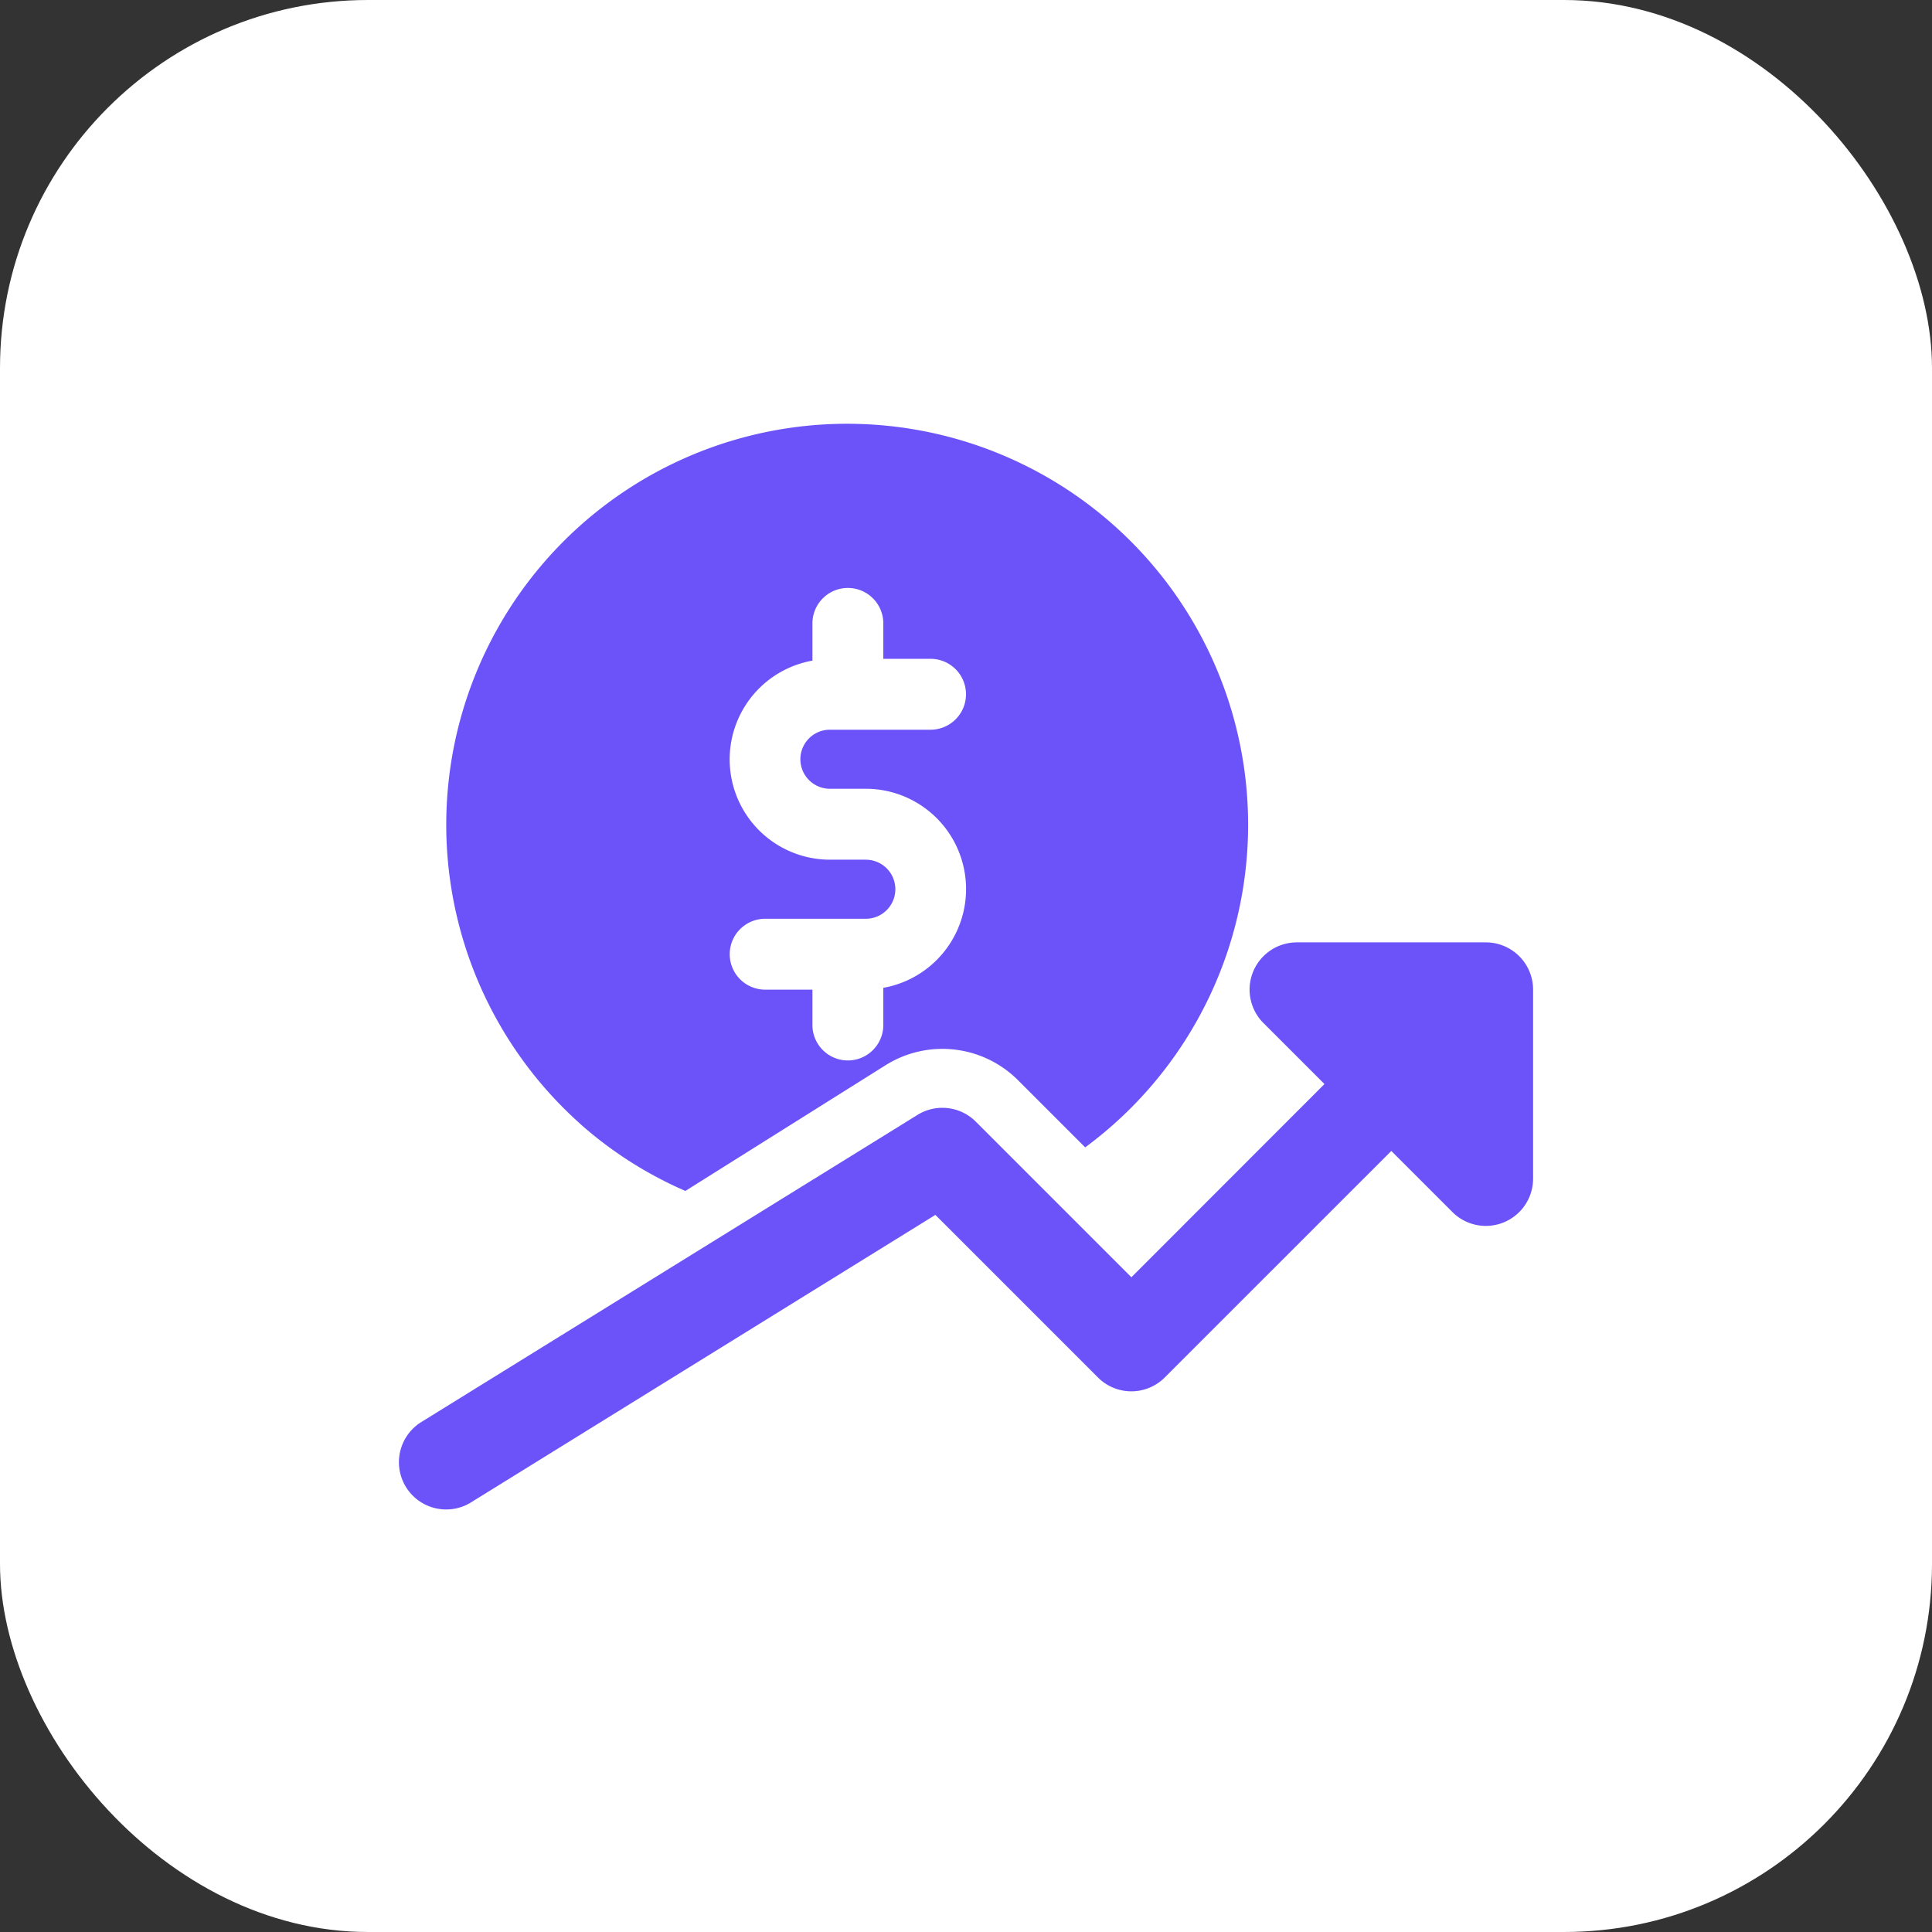
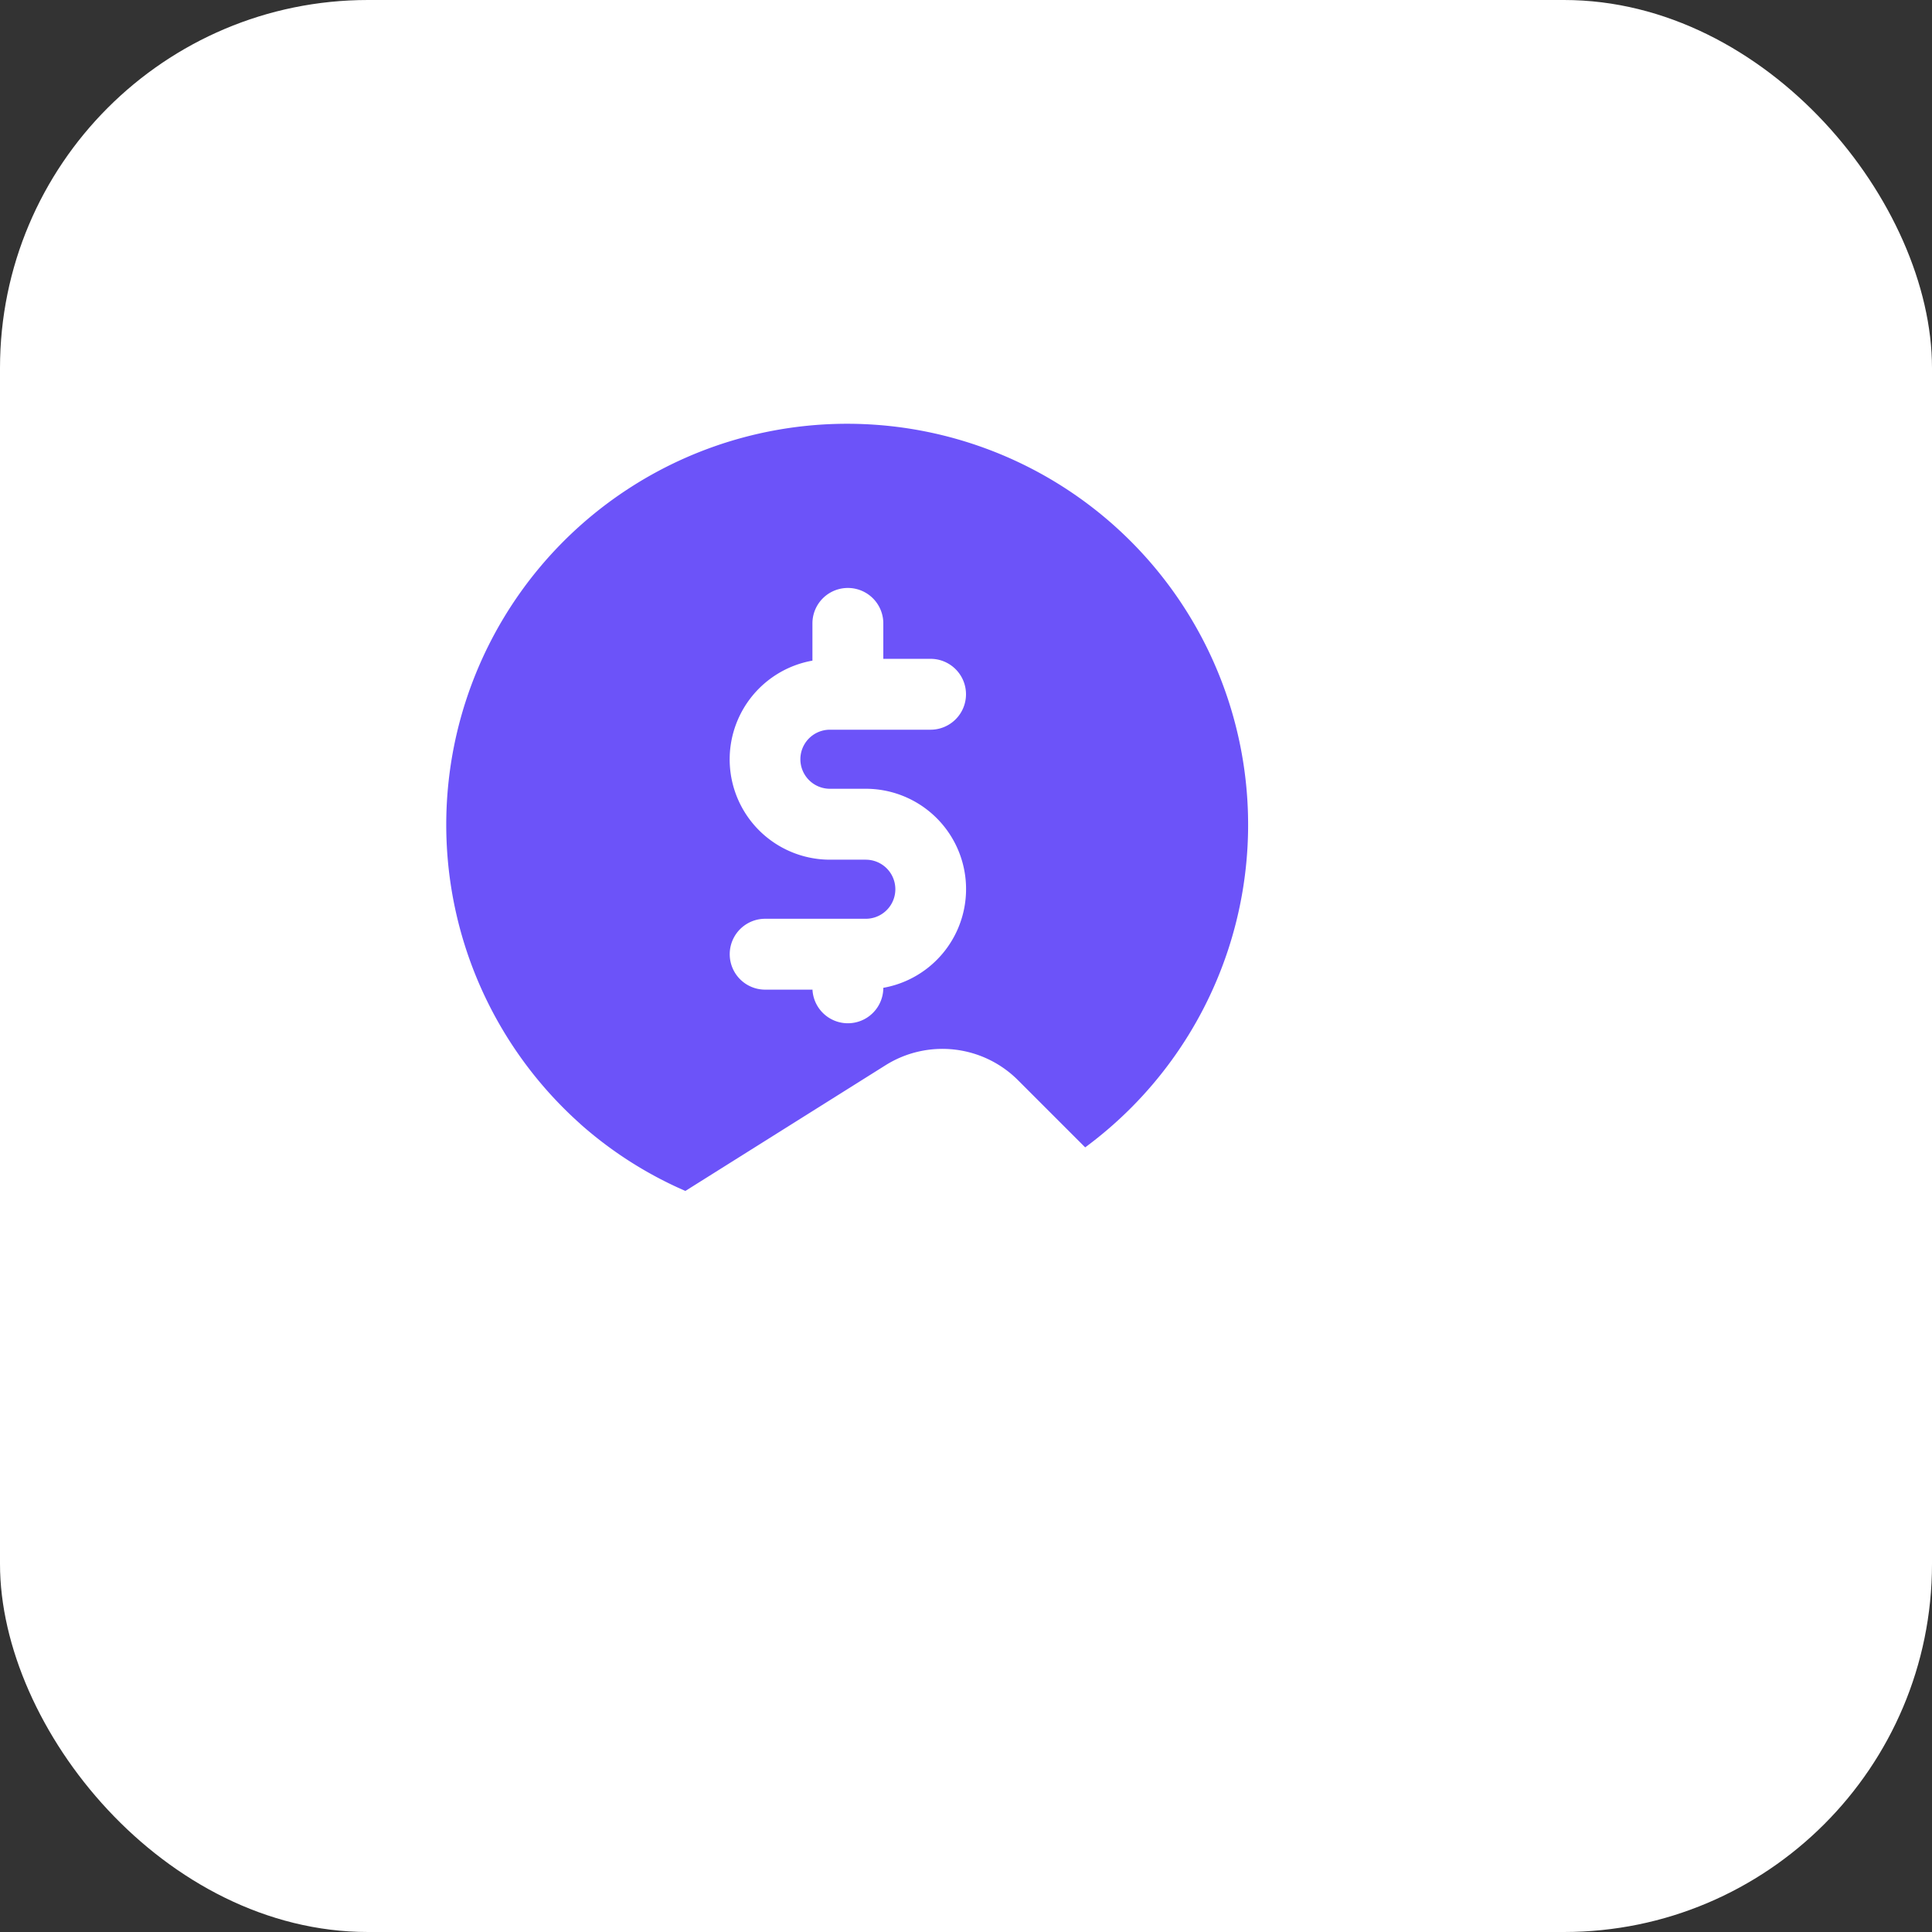
<svg xmlns="http://www.w3.org/2000/svg" width="105" height="105" viewBox="0 0 105 105">
  <rect x="0" y="0" width="105" height="105" fill="#333333" stroke="none" />
  <g id="Group_33226" data-name="Group 33226" transform="translate(-489 -16157)">
    <rect id="Rectangle_25126" data-name="Rectangle 25126" width="105" height="105" rx="20" transform="translate(489 16157)" fill="#fff" />
    <g id="growth_1_" data-name="growth (1)" transform="translate(510.681 16178.965)">
-       <path id="Path_13459" data-name="Path 13459" d="M8.284,39.116A21.471,21.471,0,0,0,14,42.76l10.9-6.845a5.811,5.811,0,0,1,7.163.812l3.665,3.665a21.79,21.79,0,1,0-27.44-1.276ZM23.806,24.757H21.855a5.451,5.451,0,0,1-.95-10.818V11.915a1.926,1.926,0,0,1,3.852,0v1.926h2.568a1.926,1.926,0,1,1,0,3.852h-5.47a1.605,1.605,0,0,0,0,3.21h1.952a5.451,5.451,0,0,1,.95,10.818v2.021a1.926,1.926,0,0,1-3.852,0V31.82H18.336a1.926,1.926,0,0,1,0-3.852h5.47a1.605,1.605,0,0,0,0-3.21Z" transform="translate(1.568)" fill="#6c53f9" />
-       <path id="Path_13460" data-name="Path 13460" d="M59.07,12H48.8a2.568,2.568,0,0,0-1.816,4.384L50.3,19.7,39.808,30.2l-8.457-8.457a2.568,2.568,0,0,0-3.167-.367L1.217,38.068A2.568,2.568,0,0,0,2.57,42.82a2.539,2.539,0,0,0,1.348-.385L29.155,26.811l8.835,8.835a2.565,2.565,0,0,0,3.632,0l12.312-12.31,3.321,3.321a2.568,2.568,0,0,0,4.384-1.816V14.568A2.568,2.568,0,0,0,59.07,12Z" transform="translate(0 17.251)" fill="#6c53f9" />
+       <path id="Path_13459" data-name="Path 13459" d="M8.284,39.116A21.471,21.471,0,0,0,14,42.76l10.9-6.845a5.811,5.811,0,0,1,7.163.812l3.665,3.665a21.79,21.79,0,1,0-27.44-1.276ZM23.806,24.757H21.855a5.451,5.451,0,0,1-.95-10.818V11.915a1.926,1.926,0,0,1,3.852,0v1.926h2.568a1.926,1.926,0,1,1,0,3.852h-5.47a1.605,1.605,0,0,0,0,3.21h1.952a5.451,5.451,0,0,1,.95,10.818a1.926,1.926,0,0,1-3.852,0V31.82H18.336a1.926,1.926,0,0,1,0-3.852h5.47a1.605,1.605,0,0,0,0-3.21Z" transform="translate(1.568)" fill="#6c53f9" />
    </g>
  </g>
</svg>